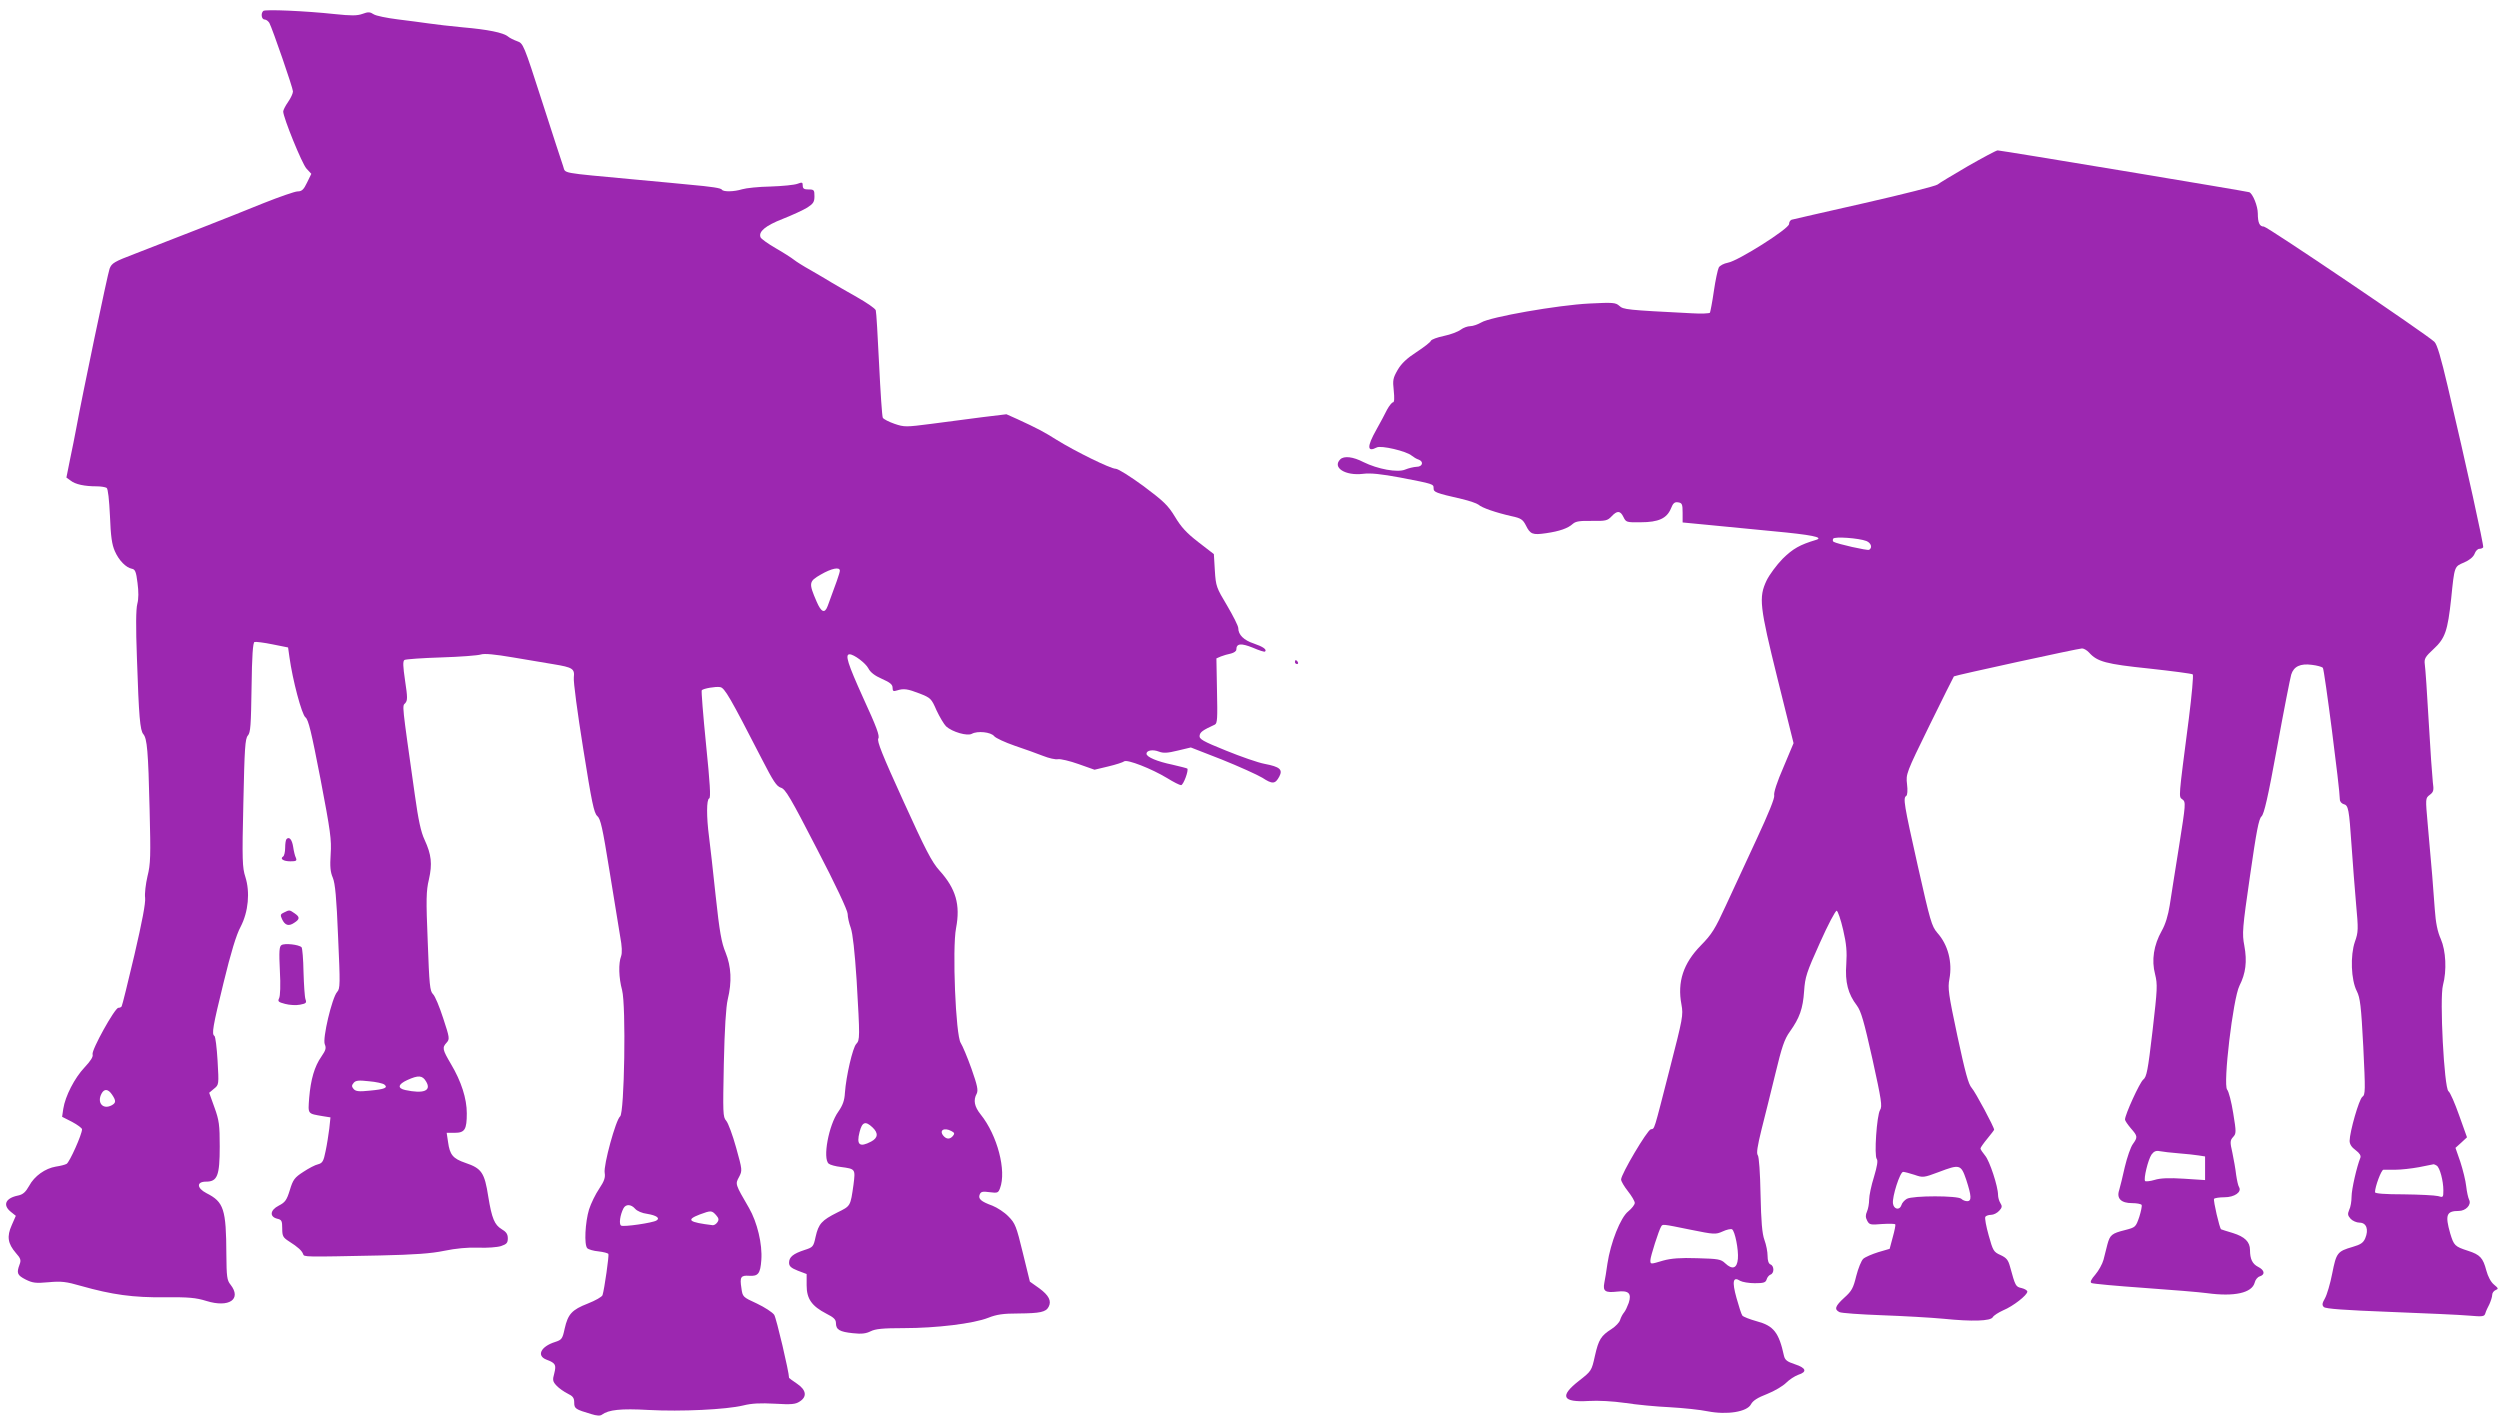
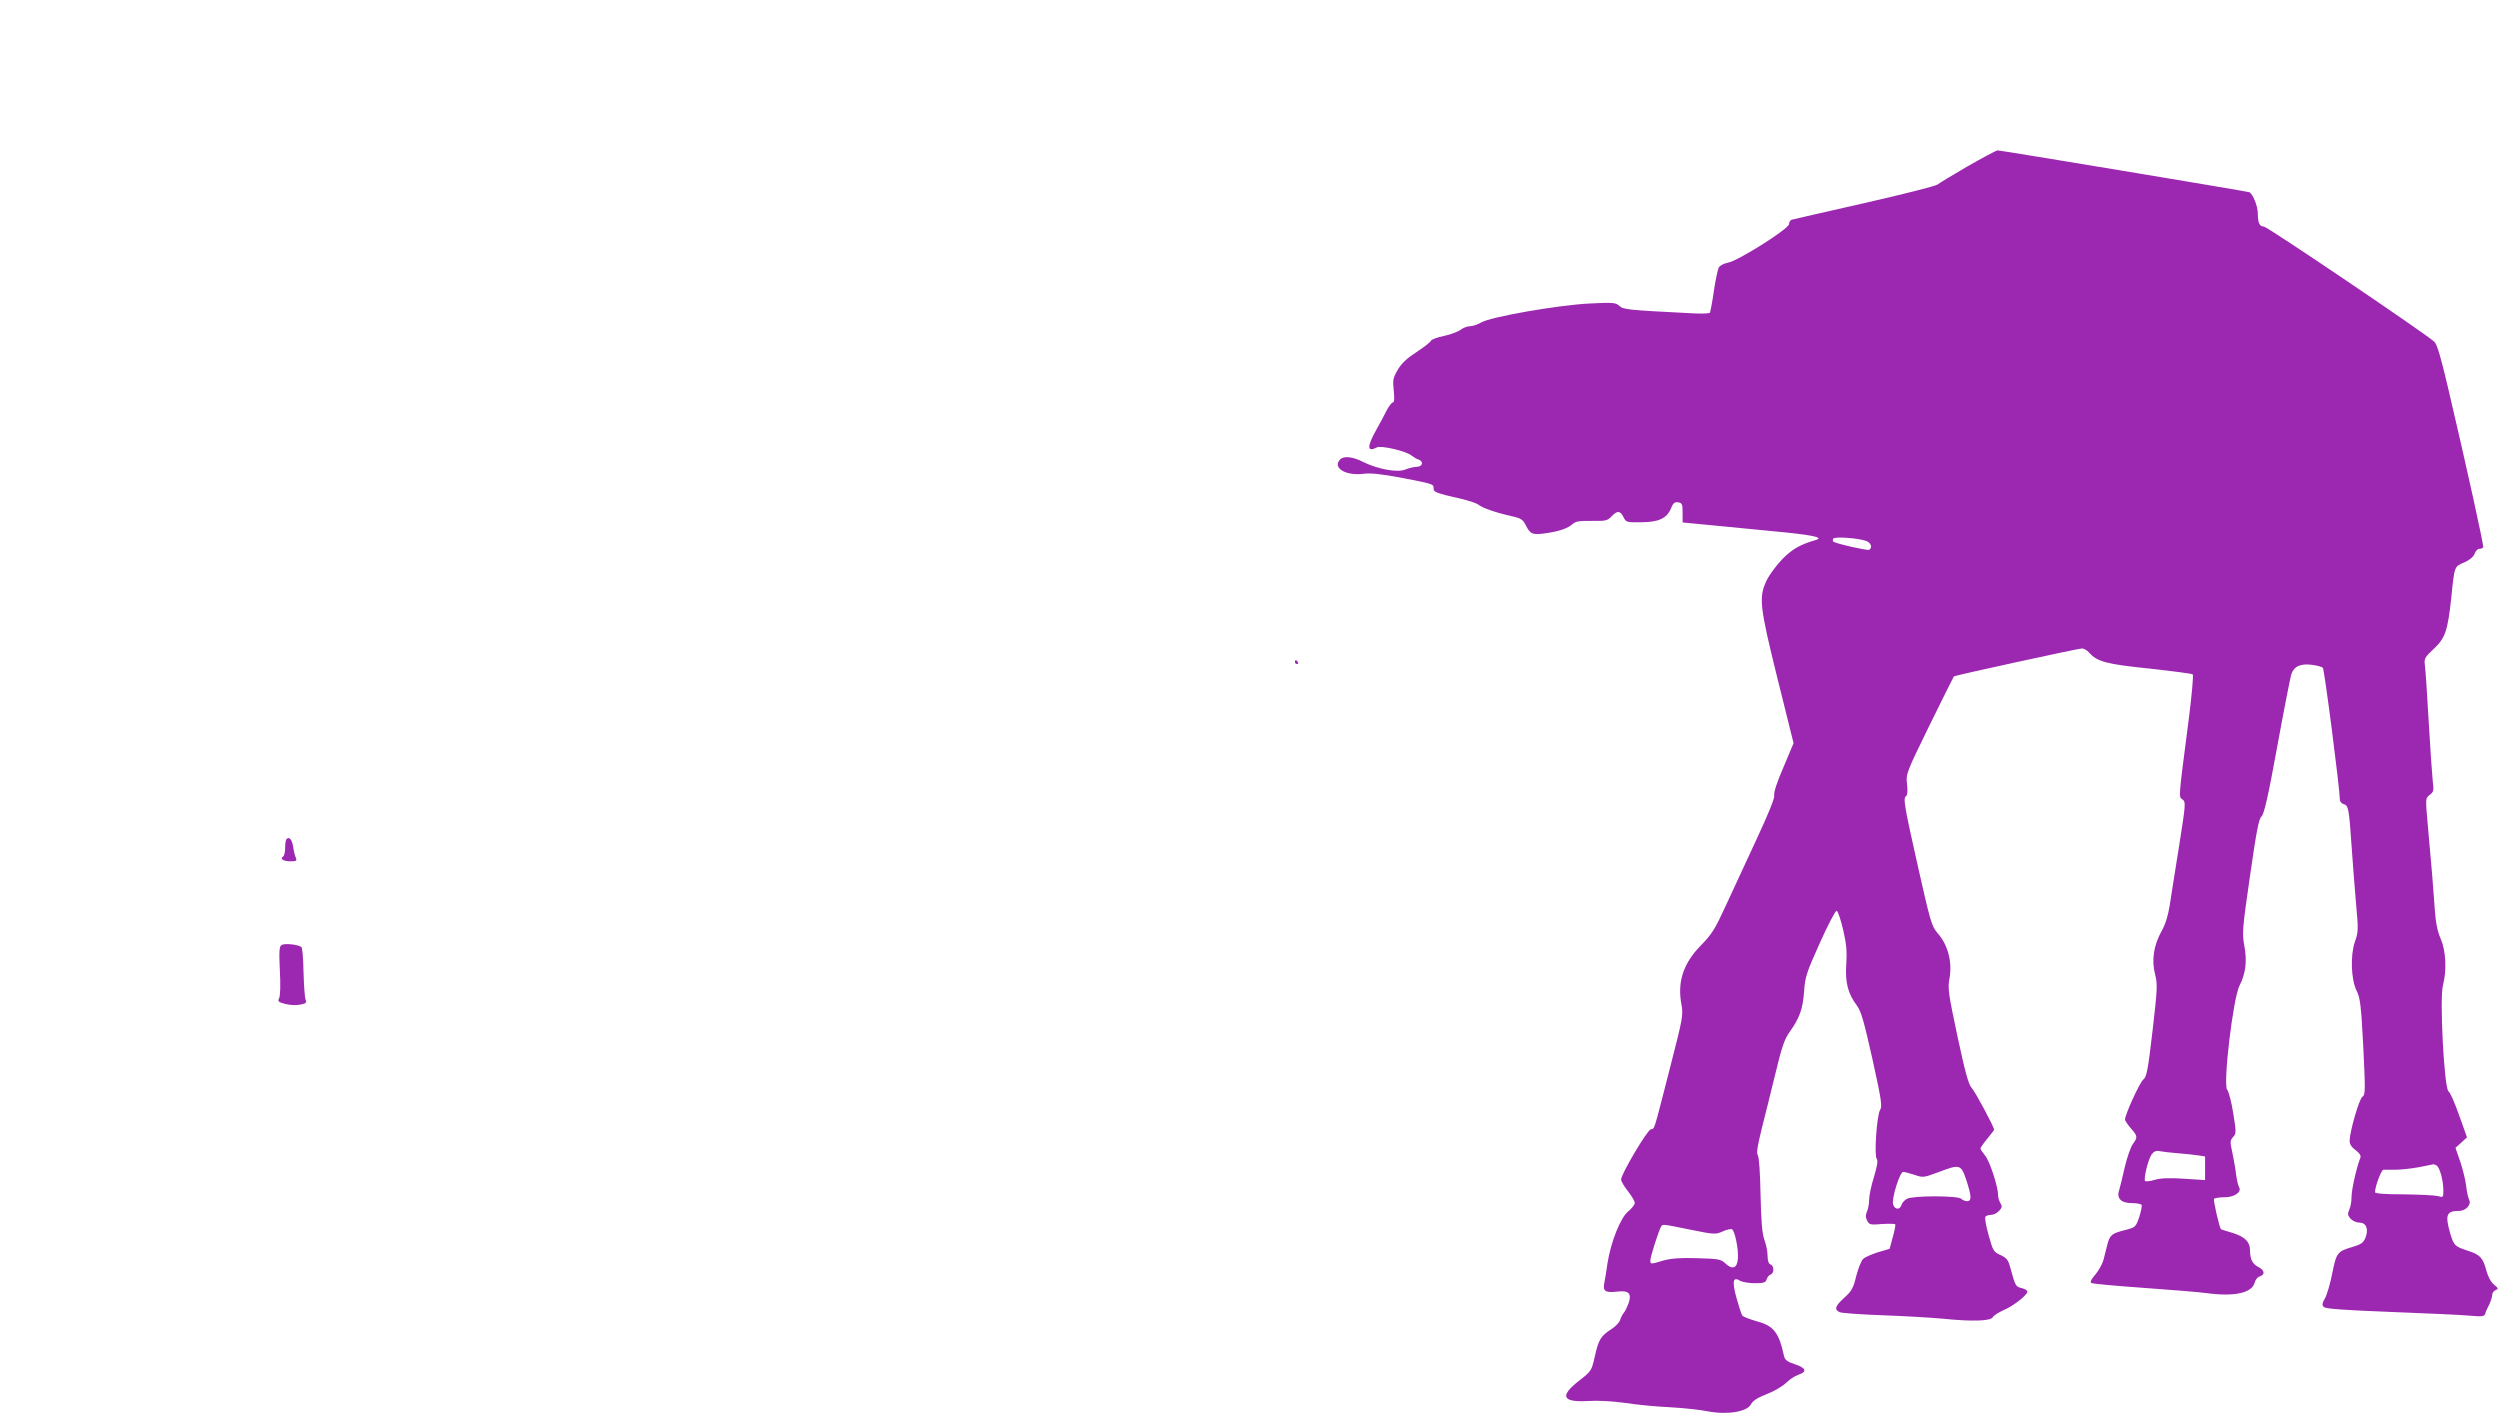
<svg xmlns="http://www.w3.org/2000/svg" version="1.0" width="1280pt" height="725pt" viewBox="0 0 1280 725" preserveAspectRatio="xMidYMid meet">
  <g transform="translate(0,725) scale(0.1,-0.1)" fill="#9c27b0" stroke="none">
-     <path d="M1348 7194 c-14 -13 -9 -44 7 -44 8 0 18 -8 24 -17 17 -33 121 -334 121 -351 0 -10 -11 -34 -25 -54 -14 -20 -25 -42 -25 -49 0 -30 96 -267 119 -292 l25 -27 -22 -45 c-17 -36 -27 -45 -48 -45 -14 0 -94 -28 -177 -61 -164 -67 -459 -182 -653 -257 -110 -42 -122 -49 -133 -78 -10 -27 -140 -649 -171 -819 -6 -33 -20 -103 -31 -155 l-19 -95 22 -16 c24 -19 71 -29 133 -29 22 0 45 -4 51 -8 7 -4 13 -61 17 -144 4 -105 10 -146 25 -180 21 -48 57 -84 87 -90 17 -3 22 -15 29 -72 6 -45 6 -82 -1 -108 -7 -27 -8 -116 -2 -276 10 -302 16 -372 33 -391 19 -23 25 -84 32 -386 6 -238 5 -279 -11 -342 -9 -39 -15 -89 -12 -110 3 -26 -15 -121 -55 -293 -33 -140 -62 -258 -65 -262 -2 -5 -10 -8 -17 -8 -18 0 -138 -216 -132 -238 4 -12 -9 -33 -41 -67 -51 -54 -99 -147 -109 -212 l-6 -41 51 -26 c28 -15 51 -32 51 -38 0 -26 -64 -169 -79 -177 -9 -5 -34 -11 -55 -14 -54 -9 -110 -48 -137 -99 -18 -32 -32 -44 -56 -49 -65 -13 -81 -49 -37 -84 l25 -20 -21 -48 c-26 -58 -20 -94 21 -142 25 -28 28 -37 19 -60 -16 -43 -12 -54 31 -76 36 -18 52 -20 118 -14 65 6 90 3 166 -19 159 -45 268 -60 428 -58 123 1 159 -2 214 -19 116 -36 182 9 123 84 -18 22 -20 41 -21 154 -1 233 -13 269 -102 314 -50 26 -52 59 -2 59 58 0 70 30 70 180 0 110 -3 134 -27 200 l-27 75 25 21 c25 20 25 21 18 143 -4 67 -11 124 -16 127 -15 9 -9 46 47 274 37 152 65 245 87 285 40 77 49 178 24 256 -15 46 -17 86 -10 378 6 280 9 329 23 345 14 15 16 53 19 246 2 164 7 230 15 233 7 2 48 -3 92 -12 l80 -16 7 -50 c16 -116 63 -294 82 -308 15 -11 30 -73 77 -316 51 -267 57 -311 52 -384 -4 -63 -2 -91 11 -121 12 -29 19 -102 27 -302 11 -243 11 -266 -5 -283 -26 -29 -76 -240 -63 -268 8 -19 5 -30 -17 -62 -36 -51 -55 -118 -63 -212 -6 -85 -10 -80 71 -94 l38 -6 -6 -57 c-4 -31 -12 -84 -19 -116 -10 -51 -16 -61 -38 -67 -15 -3 -49 -21 -76 -39 -45 -29 -53 -40 -69 -93 -16 -52 -24 -63 -57 -80 -45 -23 -48 -57 -7 -67 22 -5 25 -11 25 -50 0 -39 4 -46 35 -66 46 -29 66 -48 72 -65 5 -15 1 -15 393 -7 179 4 263 10 330 24 58 12 120 18 173 16 46 -2 98 2 117 8 29 10 35 16 35 40 0 21 -8 33 -32 47 -36 22 -50 55 -68 166 -19 123 -34 145 -117 173 -64 22 -80 41 -89 107 l-7 47 41 0 c52 0 62 17 62 100 0 75 -28 163 -81 252 -44 75 -46 84 -22 110 16 18 15 25 -18 125 -19 59 -42 114 -52 123 -16 15 -19 48 -27 268 -9 217 -8 261 6 319 18 80 13 127 -22 203 -19 40 -32 101 -50 230 -68 481 -65 453 -49 470 12 14 12 29 -1 115 -11 75 -12 100 -3 106 7 4 91 10 188 13 97 3 188 10 203 15 18 6 71 1 165 -15 76 -13 170 -29 208 -35 97 -16 108 -23 103 -67 -3 -21 19 -184 48 -365 44 -276 55 -330 72 -345 17 -14 27 -60 62 -277 23 -143 48 -295 55 -338 10 -53 11 -86 5 -103 -14 -36 -12 -111 5 -173 21 -79 12 -631 -10 -647 -22 -17 -86 -251 -79 -289 4 -24 -2 -42 -28 -81 -19 -28 -42 -75 -52 -106 -20 -66 -26 -182 -9 -199 6 -6 32 -14 57 -16 26 -3 48 -9 51 -13 4 -7 -20 -178 -30 -211 -3 -9 -37 -28 -75 -43 -82 -32 -102 -54 -119 -129 -11 -52 -15 -57 -49 -68 -73 -23 -96 -70 -45 -90 47 -18 52 -26 41 -70 -10 -35 -8 -43 12 -64 12 -13 38 -31 56 -40 27 -13 34 -22 34 -46 0 -31 6 -35 87 -59 28 -9 47 -10 55 -3 34 25 96 32 238 24 168 -9 398 2 485 23 44 11 88 13 162 9 85 -5 106 -3 127 11 40 25 34 60 -14 92 -22 15 -40 28 -40 29 0 30 -65 306 -76 323 -9 13 -49 39 -89 58 -72 33 -73 34 -79 79 -9 57 -3 66 40 63 46 -3 57 11 62 81 6 81 -21 193 -63 266 -72 124 -71 122 -51 159 17 33 17 35 -15 150 -18 65 -41 127 -51 138 -17 19 -17 40 -12 292 4 180 11 291 20 329 22 90 18 168 -11 240 -21 50 -31 106 -51 292 -13 127 -29 263 -34 303 -13 99 -13 189 1 194 9 3 4 79 -16 276 -15 150 -25 275 -22 278 9 9 71 20 94 16 23 -3 51 -52 213 -367 59 -115 76 -141 98 -148 23 -6 49 -50 184 -312 96 -184 158 -317 158 -334 0 -16 7 -48 16 -72 10 -29 20 -119 30 -269 17 -293 17 -305 -2 -325 -18 -18 -52 -165 -58 -250 -2 -39 -11 -64 -34 -97 -49 -68 -81 -240 -49 -266 7 -6 35 -14 63 -17 74 -10 74 -10 64 -90 -16 -112 -14 -109 -83 -143 -80 -40 -96 -58 -111 -124 -11 -51 -13 -54 -57 -68 -58 -19 -79 -36 -79 -65 0 -18 10 -27 45 -41 l45 -17 0 -58 c0 -69 26 -106 101 -145 38 -19 49 -30 49 -48 0 -34 19 -45 87 -52 45 -5 67 -2 91 10 24 12 61 16 169 16 167 0 357 23 433 53 43 17 76 22 155 22 110 1 140 7 154 34 16 30 1 59 -48 95 l-48 34 -36 147 c-33 136 -39 152 -74 187 -20 21 -57 45 -82 55 -58 21 -74 35 -65 57 6 15 15 17 51 12 40 -5 44 -4 53 20 34 89 -13 271 -99 378 -32 40 -39 73 -20 107 8 17 3 42 -27 127 -21 59 -46 118 -55 132 -26 38 -44 485 -24 588 23 120 -1 202 -85 295 -39 43 -71 105 -185 356 -108 237 -136 307 -128 320 8 13 -9 59 -78 209 -79 175 -94 222 -69 222 22 0 82 -45 96 -72 10 -20 33 -38 70 -54 41 -18 54 -29 54 -45 0 -18 4 -20 23 -14 34 11 54 8 116 -16 56 -22 60 -26 86 -86 16 -34 38 -71 49 -82 32 -29 109 -51 132 -38 29 16 97 9 114 -12 8 -10 56 -32 105 -49 50 -17 115 -40 145 -52 30 -12 65 -20 77 -17 13 2 60 -9 105 -25 l82 -29 71 17 c38 9 75 21 81 26 15 11 139 -37 220 -86 32 -20 64 -36 71 -36 12 0 40 76 32 85 -3 2 -38 11 -77 20 -77 16 -132 39 -132 56 0 17 32 23 63 11 23 -9 44 -8 97 5 l67 16 159 -62 c87 -35 180 -77 207 -93 52 -34 66 -33 87 6 19 36 3 50 -75 65 -33 6 -122 37 -198 68 -119 48 -138 59 -135 77 3 18 15 27 78 56 13 6 14 33 11 173 l-3 166 23 10 c13 5 36 12 52 15 15 4 27 12 27 20 0 32 24 34 84 10 32 -14 60 -23 63 -20 11 10 -10 25 -57 41 -52 17 -80 45 -80 79 0 11 -26 62 -57 115 -55 92 -58 99 -63 180 l-5 84 -79 61 c-61 47 -89 78 -120 130 -36 59 -57 79 -161 157 -67 49 -130 89 -143 89 -26 0 -207 89 -302 148 -65 41 -97 58 -201 106 l-56 25 -124 -15 c-68 -9 -185 -24 -260 -34 -131 -17 -139 -17 -189 0 -29 10 -56 24 -60 31 -4 8 -12 131 -19 274 -7 143 -14 267 -17 276 -2 9 -46 39 -97 68 -50 28 -110 63 -132 76 -22 14 -69 41 -105 62 -36 20 -74 44 -85 53 -11 9 -53 36 -93 59 -40 23 -76 49 -78 56 -12 29 26 60 113 94 48 19 105 45 126 58 31 20 37 29 37 58 0 32 -2 35 -30 35 -23 0 -30 4 -30 20 0 17 -3 18 -27 9 -16 -6 -77 -12 -138 -14 -60 -1 -126 -8 -145 -14 -42 -13 -97 -14 -104 -2 -5 8 -48 15 -171 26 -22 2 -141 14 -265 25 -406 38 -362 30 -377 70 -7 19 -55 168 -108 332 -94 292 -96 296 -127 307 -17 6 -39 17 -47 24 -24 20 -104 36 -231 47 -63 6 -142 15 -175 20 -33 5 -105 14 -160 21 -55 7 -110 18 -122 26 -18 12 -28 13 -57 2 -28 -10 -57 -10 -143 -1 -149 16 -356 25 -365 16z m2952 -2866 c0 -11 -21 -70 -62 -180 -15 -41 -33 -34 -57 22 -41 95 -40 103 21 138 55 32 98 41 98 20z m-2118 -2616 c28 -47 -13 -63 -107 -43 -41 9 -38 29 10 51 57 26 78 25 97 -8z m-214 -15 c20 -16 2 -24 -74 -31 -57 -6 -73 -4 -84 9 -10 12 -10 18 1 31 10 12 25 14 78 8 36 -3 72 -11 79 -17z m-1394 -52 c21 -31 20 -42 -2 -54 -45 -24 -77 13 -52 60 14 26 34 24 54 -6z m3893 -167 c31 -29 29 -54 -7 -73 -59 -31 -76 -17 -59 49 13 52 30 58 66 24z m404 -19 c16 -8 18 -13 8 -25 -15 -18 -33 -18 -49 1 -23 28 4 44 41 24z m-1619 -398 c9 -11 36 -23 62 -26 48 -8 67 -22 47 -34 -19 -12 -169 -34 -181 -26 -12 7 -5 55 12 88 12 23 39 22 60 -2z m414 -32 c14 -16 16 -24 7 -37 -6 -9 -17 -16 -24 -15 -123 15 -139 27 -66 55 57 21 61 21 83 -3z" />
    <path d="M10075 6399 c-77 -45 -147 -87 -155 -94 -8 -7 -177 -50 -375 -95 -198 -45 -366 -83 -372 -85 -7 -3 -13 -12 -13 -22 0 -24 -261 -189 -313 -198 -21 -4 -42 -15 -47 -25 -5 -10 -17 -64 -25 -120 -8 -57 -18 -106 -20 -111 -3 -4 -45 -6 -93 -3 -336 17 -350 19 -371 38 -19 17 -32 18 -153 12 -162 -8 -509 -69 -554 -97 -17 -10 -43 -19 -56 -19 -14 0 -36 -8 -49 -18 -13 -10 -52 -25 -86 -32 -34 -7 -64 -18 -67 -25 -2 -7 -36 -33 -74 -58 -48 -31 -77 -58 -96 -91 -24 -42 -26 -52 -20 -106 4 -39 3 -60 -4 -60 -5 0 -19 -17 -30 -37 -10 -21 -35 -67 -55 -103 -49 -87 -48 -117 2 -91 21 12 153 -19 179 -42 10 -8 25 -17 35 -20 28 -10 21 -37 -10 -37 -16 -1 -41 -7 -58 -14 -39 -17 -141 2 -214 38 -54 28 -100 33 -119 14 -42 -42 26 -85 117 -74 38 5 93 -1 190 -19 171 -33 171 -33 171 -55 0 -20 10 -24 145 -55 38 -9 76 -22 85 -29 17 -16 90 -41 170 -59 47 -10 57 -17 72 -46 23 -47 35 -51 104 -41 69 10 112 25 137 48 15 13 36 16 97 15 71 -1 80 1 101 23 29 31 45 30 61 -3 13 -27 16 -28 88 -27 92 0 134 20 155 70 11 28 19 35 37 32 20 -3 23 -9 23 -53 l0 -50 125 -12 c69 -7 222 -22 340 -33 193 -18 260 -31 219 -44 -84 -25 -119 -45 -172 -97 -31 -32 -68 -82 -82 -111 -41 -87 -36 -131 56 -503 l82 -330 -52 -124 c-32 -73 -51 -131 -47 -144 3 -13 -29 -92 -89 -221 -51 -111 -122 -264 -158 -341 -56 -122 -72 -148 -129 -206 -89 -91 -121 -186 -99 -302 10 -55 7 -69 -60 -330 -85 -331 -76 -304 -97 -309 -19 -5 -152 -230 -152 -257 0 -9 16 -36 35 -60 19 -24 35 -51 35 -60 0 -9 -15 -28 -33 -43 -40 -31 -91 -161 -107 -268 -5 -36 -12 -80 -16 -99 -8 -42 5 -51 66 -44 59 7 75 -9 59 -58 -7 -19 -17 -41 -24 -49 -7 -8 -16 -25 -20 -38 -3 -12 -23 -33 -43 -46 -55 -35 -67 -54 -86 -138 -17 -77 -18 -78 -82 -128 -101 -79 -85 -111 50 -103 49 3 123 -1 186 -10 58 -9 161 -19 230 -22 69 -4 156 -13 194 -21 98 -19 201 -3 221 36 10 19 34 34 83 53 38 15 81 41 97 57 16 16 43 34 62 41 47 15 41 35 -17 54 -40 13 -51 22 -56 43 -26 120 -53 154 -139 177 -36 10 -69 23 -74 29 -5 6 -18 47 -30 90 -24 86 -18 112 19 88 11 -6 44 -12 74 -12 45 0 56 3 61 19 3 11 12 22 20 25 20 7 19 45 0 52 -10 4 -15 20 -15 44 0 21 -7 57 -16 81 -12 33 -17 94 -20 233 -2 112 -8 194 -14 201 -8 10 -2 46 19 132 17 65 48 193 71 286 33 137 46 176 74 215 50 70 67 118 73 207 5 73 12 95 81 248 41 92 80 166 86 164 6 -2 21 -46 33 -98 17 -73 20 -112 16 -175 -7 -93 9 -153 54 -212 22 -30 36 -79 80 -275 46 -209 51 -242 39 -260 -17 -28 -31 -234 -17 -251 7 -8 2 -37 -14 -91 -14 -44 -25 -97 -25 -117 0 -20 -5 -48 -11 -61 -8 -18 -8 -30 1 -47 11 -21 17 -22 76 -17 35 2 66 2 68 -2 2 -3 -4 -33 -13 -65 l-16 -60 -58 -17 c-32 -10 -67 -25 -77 -34 -10 -9 -26 -49 -36 -88 -15 -62 -23 -77 -61 -111 -47 -43 -53 -60 -25 -74 9 -5 107 -12 217 -16 110 -4 252 -12 315 -18 149 -15 242 -12 253 8 5 9 29 24 53 35 51 21 124 78 124 96 0 6 -13 14 -29 18 -31 7 -32 9 -60 111 -9 33 -18 44 -48 58 -36 16 -39 22 -61 101 -13 46 -21 89 -17 95 3 5 16 10 29 10 13 0 31 9 42 21 15 16 16 24 6 39 -7 11 -12 30 -12 42 0 43 -43 174 -66 201 -13 16 -24 32 -24 37 0 4 16 27 35 50 19 23 35 44 35 46 0 13 -96 193 -115 214 -17 19 -33 79 -73 265 -46 217 -50 245 -41 293 16 85 -7 175 -62 236 -29 34 -36 59 -100 343 -71 317 -76 347 -59 358 6 4 8 28 4 60 -6 52 -5 56 115 301 67 136 123 249 125 251 5 5 638 143 656 143 9 0 25 -9 36 -21 42 -47 86 -59 308 -82 118 -13 219 -26 223 -30 4 -5 -5 -106 -20 -225 -54 -418 -53 -400 -33 -415 18 -13 17 -23 -17 -238 -20 -123 -41 -260 -48 -304 -8 -51 -22 -98 -41 -131 -41 -73 -53 -150 -34 -222 13 -53 12 -74 -13 -290 -24 -205 -30 -236 -48 -250 -18 -15 -93 -179 -93 -204 0 -6 14 -26 30 -45 35 -40 36 -45 10 -81 -11 -15 -29 -67 -41 -117 -11 -49 -24 -103 -29 -119 -14 -42 10 -66 66 -66 24 0 45 -4 49 -9 3 -5 -3 -33 -12 -62 -18 -52 -19 -53 -73 -67 -68 -17 -77 -25 -90 -73 -5 -22 -15 -57 -20 -79 -6 -22 -25 -56 -42 -76 -21 -24 -28 -38 -20 -43 6 -4 128 -15 269 -25 142 -10 287 -22 323 -27 140 -19 230 1 244 54 3 14 15 29 26 32 29 9 25 32 -9 49 -29 15 -41 40 -41 86 0 42 -27 68 -88 87 -31 9 -58 18 -60 19 -8 5 -41 148 -36 156 3 4 27 8 53 8 52 0 90 27 75 52 -5 7 -11 36 -15 63 -3 28 -12 78 -19 112 -13 56 -12 64 3 81 17 18 17 25 1 123 -9 57 -23 111 -31 120 -22 26 30 466 63 532 32 63 40 124 25 205 -12 62 -10 88 29 357 33 230 45 293 59 305 13 12 33 97 80 355 34 187 67 354 72 371 13 42 47 58 106 50 26 -3 51 -10 56 -15 8 -8 87 -622 87 -674 0 -11 9 -21 19 -24 25 -6 28 -24 41 -213 6 -86 16 -219 23 -297 12 -131 12 -145 -6 -195 -24 -70 -20 -195 10 -253 17 -34 22 -74 33 -284 11 -227 11 -246 -5 -257 -17 -13 -64 -177 -65 -225 0 -17 10 -33 31 -48 21 -16 28 -28 24 -39 -18 -44 -45 -161 -45 -199 0 -23 -5 -54 -12 -67 -9 -22 -8 -29 7 -46 10 -11 31 -20 46 -20 35 0 48 -35 29 -80 -10 -23 -23 -32 -64 -44 -79 -23 -84 -30 -105 -136 -10 -52 -27 -109 -37 -127 -15 -26 -16 -35 -6 -45 9 -9 105 -16 340 -25 180 -7 362 -15 404 -19 70 -6 78 -5 83 12 3 11 13 32 21 47 7 16 14 37 14 47 0 10 8 21 18 25 15 6 14 9 -9 28 -16 13 -31 42 -39 72 -17 65 -32 81 -94 101 -68 22 -72 27 -91 89 -27 95 -19 115 44 115 36 0 66 32 53 57 -5 10 -12 41 -15 69 -3 29 -17 85 -30 125 l-25 72 30 27 29 27 -40 112 c-22 62 -46 118 -55 124 -22 17 -46 477 -28 543 20 75 15 176 -11 236 -17 38 -26 82 -31 153 -7 105 -16 212 -36 434 -12 134 -12 134 10 151 20 15 22 23 16 66 -3 27 -13 166 -21 309 -8 143 -17 275 -20 293 -4 30 2 39 46 80 58 54 71 91 89 257 17 168 16 164 66 185 28 12 48 29 54 45 5 14 16 25 24 25 8 0 17 3 20 8 4 7 -85 413 -182 825 -34 145 -54 214 -68 227 -41 39 -856 590 -873 590 -22 0 -31 19 -31 67 0 38 -26 102 -44 109 -15 5 -1271 214 -1288 214 -7 0 -76 -37 -153 -81z m-519 -1919 c24 -10 32 -34 14 -45 -8 -5 -164 30 -182 41 -5 3 -5 10 -2 16 7 12 131 3 170 -12z m1599 -3135 c39 -3 85 -8 103 -11 l32 -5 0 -61 0 -60 -108 7 c-77 5 -121 3 -150 -6 -23 -7 -45 -9 -49 -6 -9 10 15 110 33 136 12 16 23 21 42 17 15 -3 59 -8 97 -11z m1321 -63 c16 -10 34 -78 34 -126 0 -37 -1 -38 -27 -30 -16 4 -94 8 -176 9 -97 0 -147 4 -147 11 0 28 32 114 43 115 7 0 35 0 62 0 28 0 82 6 120 13 39 8 72 14 75 15 3 0 10 -3 16 -7z m-2409 -72 c27 -83 29 -110 5 -110 -10 0 -23 5 -30 12 -17 17 -249 17 -279 0 -12 -7 -25 -21 -28 -33 -9 -27 -39 -21 -43 9 -5 34 36 162 52 162 7 0 33 -7 58 -15 43 -15 47 -15 124 14 108 41 114 40 141 -39z m-1412 -256 c123 -25 129 -25 165 -9 21 10 43 14 48 11 15 -9 34 -105 30 -151 -4 -49 -28 -58 -65 -23 -22 21 -35 23 -143 26 -87 3 -134 -1 -174 -12 -67 -20 -66 -20 -66 2 0 18 43 153 55 172 8 13 3 14 150 -16z" />
    <path d="M6630 3860 c0 -5 5 -10 11 -10 5 0 7 5 4 10 -3 6 -8 10 -11 10 -2 0 -4 -4 -4 -10z" />
    <path d="M1467 2954 c-4 -4 -7 -24 -7 -45 0 -21 -5 -41 -10 -44 -19 -12 1 -25 37 -25 30 0 34 3 28 18 -5 9 -11 35 -14 56 -6 38 -20 54 -34 40z" />
-     <path d="M1454 2578 c-18 -8 -20 -13 -10 -34 15 -32 34 -38 62 -19 30 19 30 30 2 49 -26 18 -26 18 -54 4z" />
    <path d="M1441 2411 c-11 -7 -13 -32 -8 -132 4 -72 2 -129 -4 -140 -8 -16 -4 -20 31 -29 22 -6 56 -8 76 -4 31 6 35 9 28 28 -4 11 -8 74 -10 139 -1 65 -6 123 -10 127 -14 14 -87 22 -103 11z" />
  </g>
</svg>